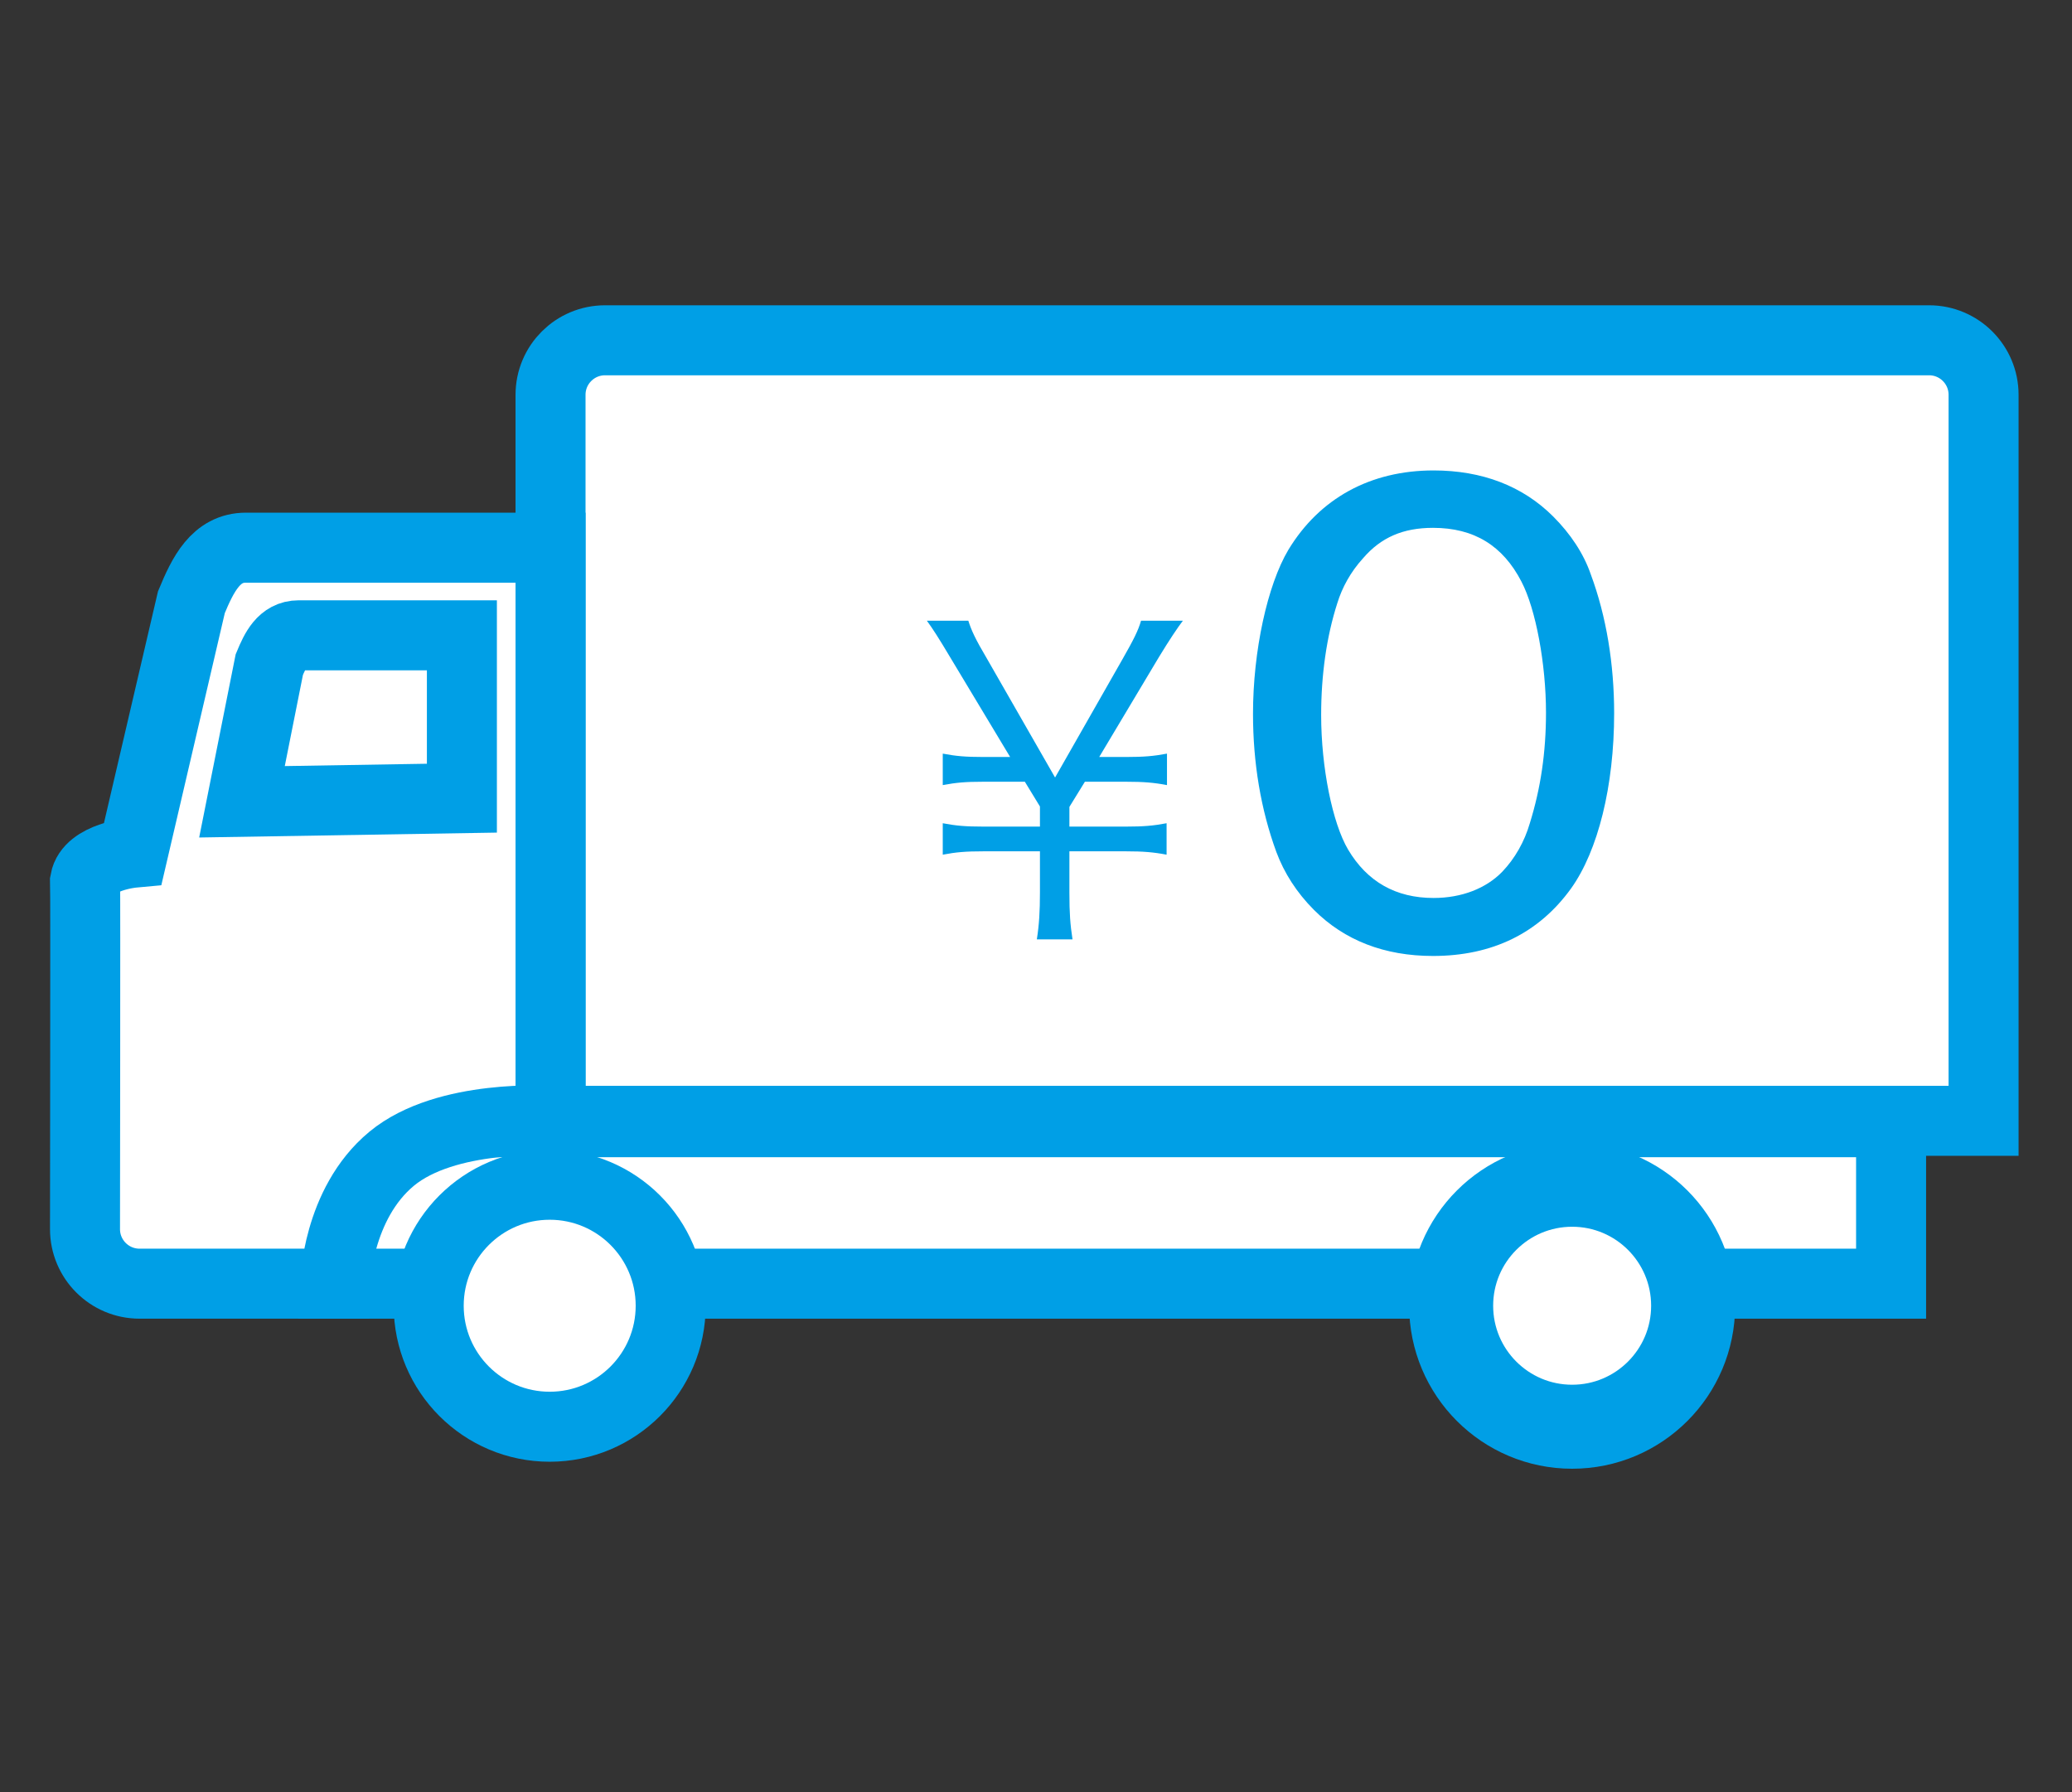
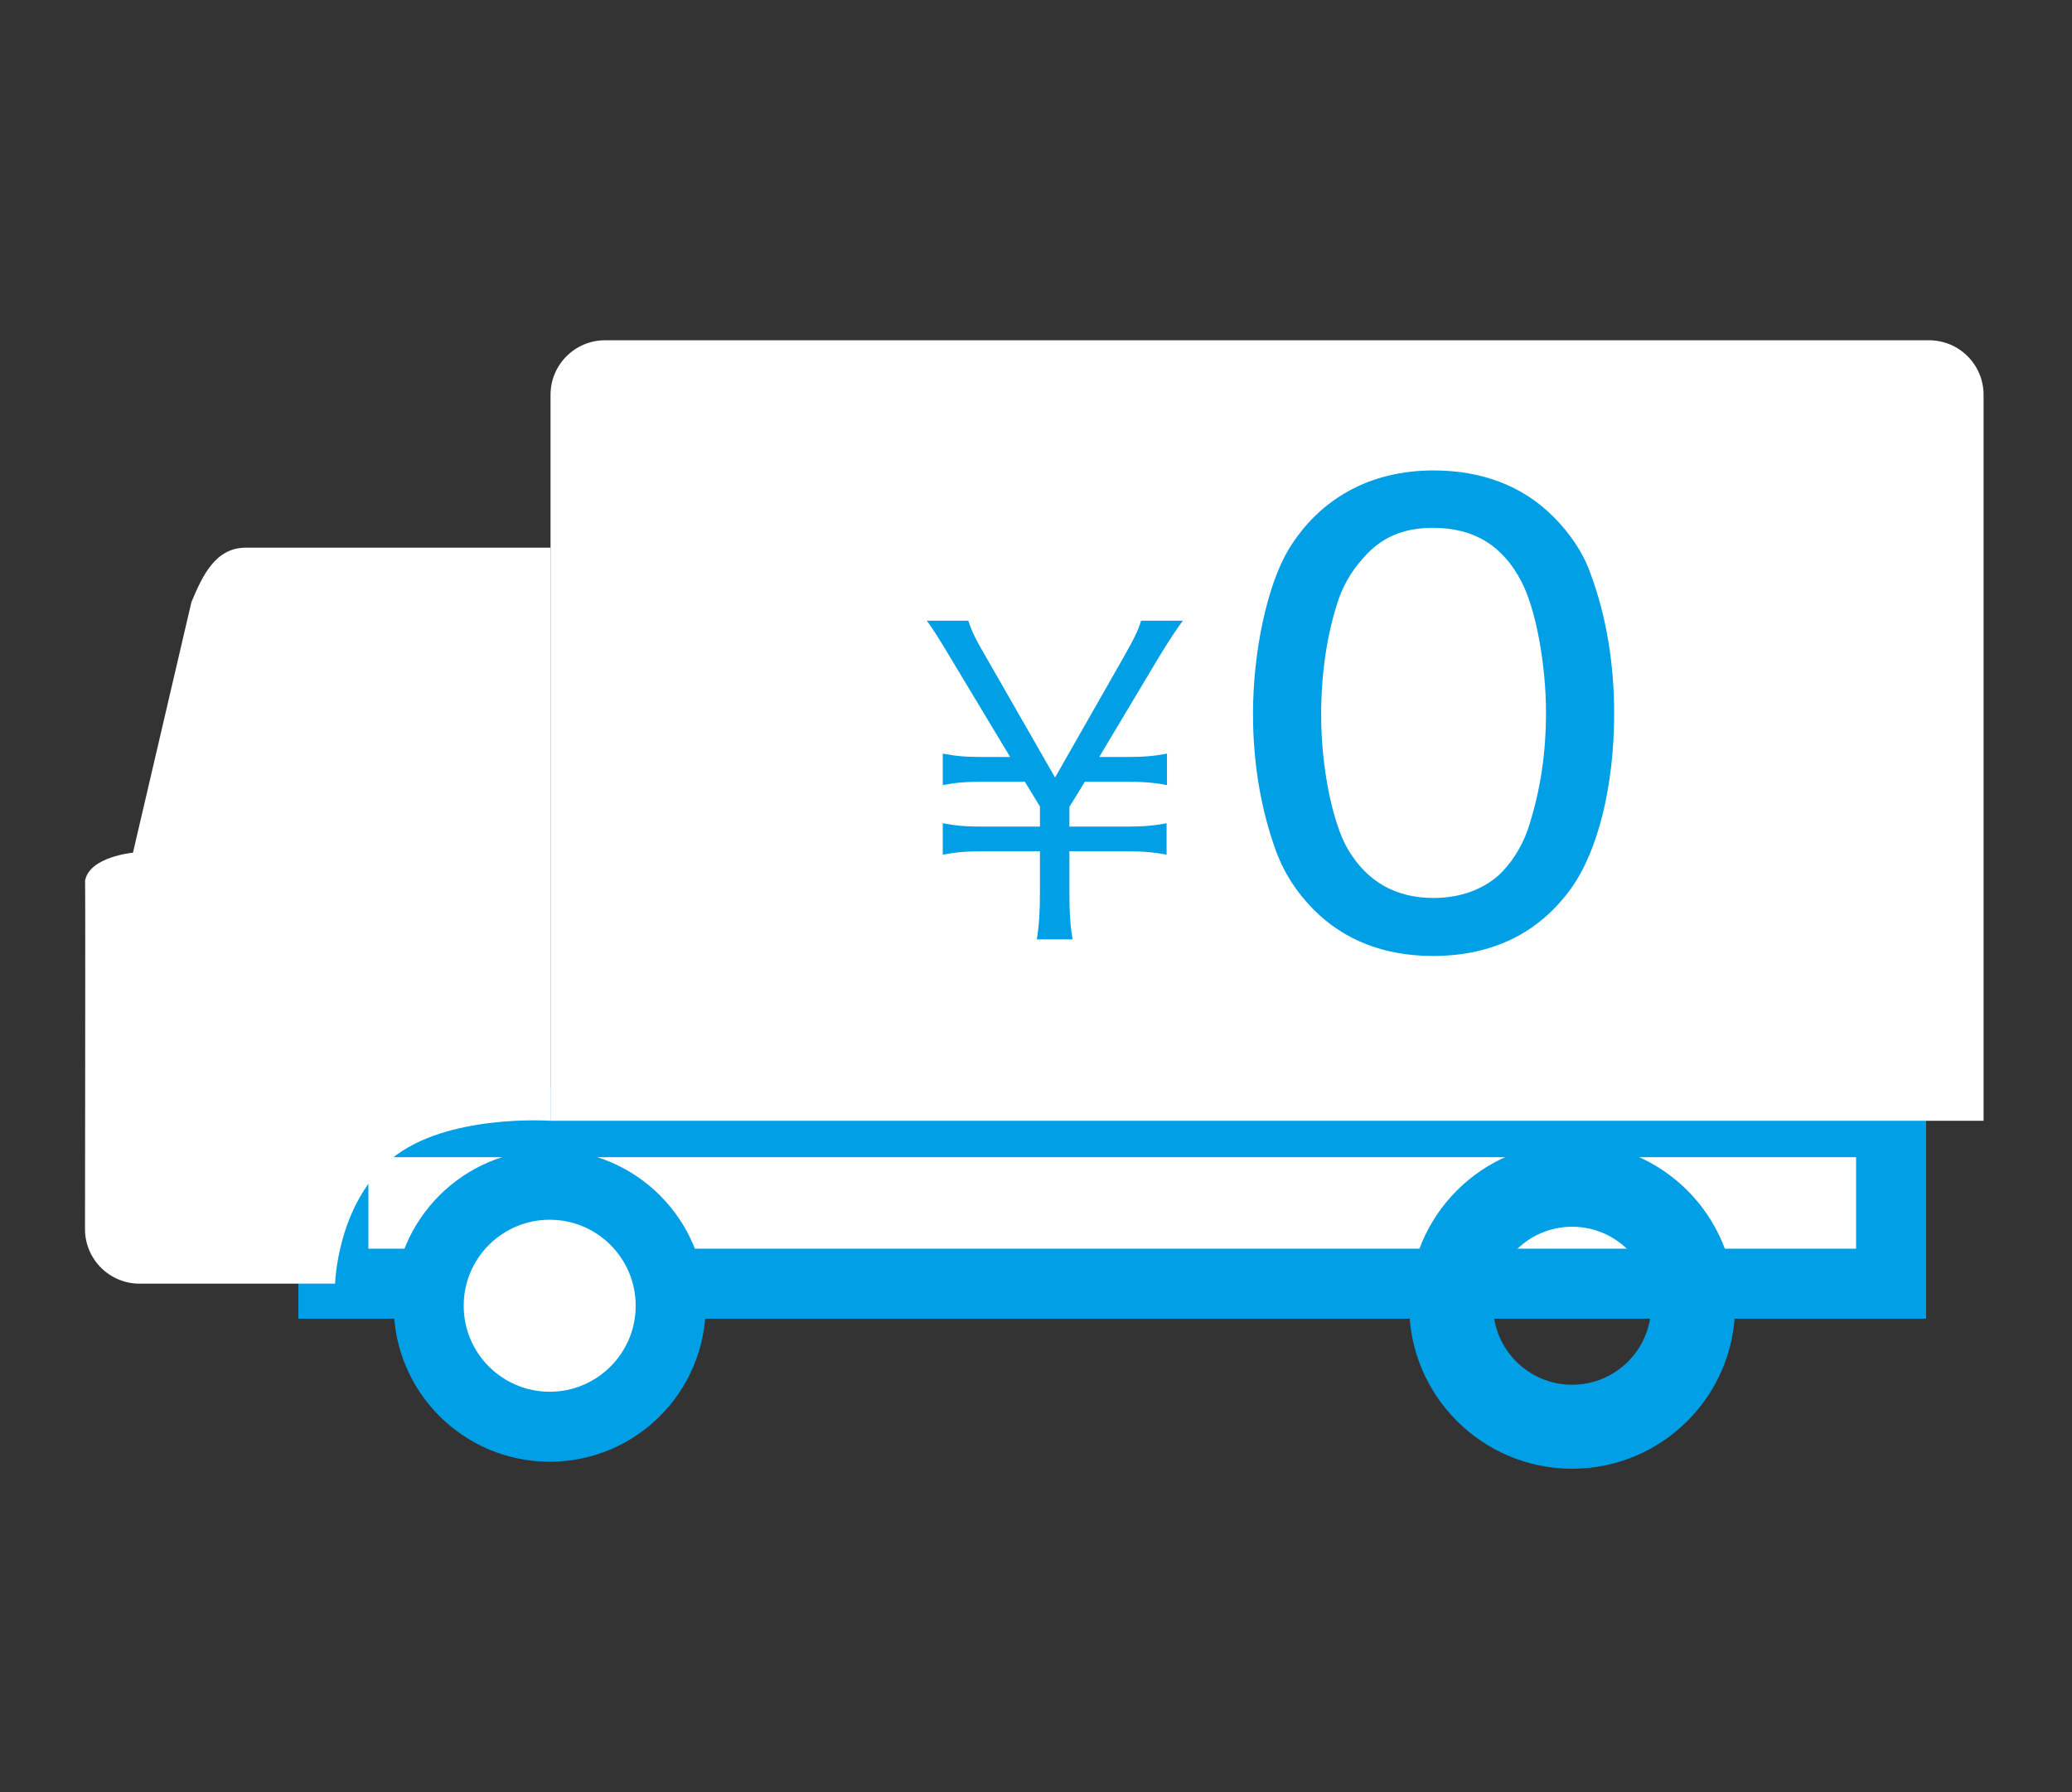
<svg xmlns="http://www.w3.org/2000/svg" version="1.1" id="レイヤー_1" x="0px" y="0px" width="74px" height="64px" viewBox="0 0 74 64" enable-background="new 0 0 74 64" xml:space="preserve">
  <rect x="0" y="0" width="74" height="64" fill="#333333" stroke="none" />
  <rect x="11.907" y="40.075" fill="#FFFFFF" width="55.632" height="5.767" />
  <rect x="11.907" y="40.076" fill="none" stroke="#009FE6" stroke-width="2.5" width="55.632" height="5.766" />
  <path fill="#FFFFFF" d="M21.609,12.152h47.286c1.075,0,1.947,0.871,1.947,1.947v25.927h-51.18V14.099  C19.662,13.023,20.534,12.152,21.609,12.152z" />
-   <path fill="none" stroke="#009FE6" stroke-width="2.5" d="M21.609,12.152h47.286c1.075,0,1.947,0.872,1.947,1.947v25.927h-51.18  V14.099C19.662,13.024,20.534,12.152,21.609,12.152z" />
  <path fill="#FFFFFF" d="M8.783,19.558h10.879v20.467c0,0-3.721-0.261-5.674,1.354c-1.953,1.617-2.02,4.462-2.02,4.462H4.983  c-1.075,0-1.947-0.872-1.947-1.947c0,0,0.017-12.125,0.003-12.445c0.154-0.855,1.71-0.998,1.71-0.998l2.087-8.948  C7.245,20.521,7.708,19.558,8.783,19.558z" />
-   <path fill="none" stroke="#009FE6" stroke-width="2.5" d="M8.783,19.558h10.879v20.468c0,0-3.721-0.261-5.674,1.354  c-1.953,1.617-2.02,4.462-2.02,4.462H4.983c-1.075,0-1.947-0.872-1.947-1.947c0,0,0.017-12.125,0.003-12.445  c0.154-0.855,1.71-0.998,1.71-0.998l2.087-8.948C7.245,20.521,7.708,19.558,8.783,19.558z" />
-   <path fill="#FFFFFF" d="M10.663,22.688h5.833v5.816l-7.854,0.128l0.976-4.9C9.838,23.204,10.086,22.688,10.663,22.688z" />
-   <path fill="none" stroke="#009FE6" stroke-width="2.5" d="M10.663,22.688h5.833v5.816l-7.854,0.129l0.976-4.9  C9.838,23.205,10.086,22.688,10.663,22.688z" />
-   <circle fill="#FFFFFF" cx="56.148" cy="46.63" r="4.321" />
  <circle fill="none" stroke="#009FE6" stroke-width="3" cx="56.148" cy="46.63" r="4.321" />
  <circle fill="#FFFFFF" cx="19.632" cy="46.63" r="4.321" />
  <circle fill="none" stroke="#009FE6" stroke-width="2.5" cx="19.632" cy="46.63" r="4.321" />
  <path fill="#009FE6" d="M38.304,33.546c-0.083-0.539-0.111-0.929-0.111-1.677v-1.467h2.033c0.595,0,0.968,0.03,1.438,0.12v-1.123  c-0.47,0.09-0.83,0.12-1.438,0.12h-2.033v-0.704l0.553-0.898h1.48c0.608,0,0.982,0.03,1.452,0.12v-1.124  c-0.47,0.09-0.83,0.12-1.452,0.12h-0.968l2.13-3.564c0.373-0.614,0.664-1.047,0.857-1.302h-1.494  c-0.097,0.344-0.263,0.673-0.664,1.377l-2.406,4.222l-2.42-4.222c-0.443-0.749-0.567-1.033-0.678-1.377h-1.48  c0.207,0.284,0.429,0.628,0.83,1.302l2.143,3.564h-0.968c-0.622,0-0.968-0.03-1.438-0.12v1.124c0.47-0.09,0.816-0.12,1.438-0.12  h1.494l0.539,0.884v0.718h-2.033c-0.622,0-0.968-0.03-1.438-0.12v1.123c0.47-0.09,0.816-0.12,1.438-0.12h2.033v1.467  c0,0.674-0.028,1.153-0.111,1.677H38.304z" />
  <path fill="#009FE6" d="M51.178,18.85c1.473,0,2.498,0.64,3.16,1.922c0.513,0.982,0.876,2.947,0.876,4.676  c0,1.431-0.192,2.712-0.577,3.95c-0.192,0.662-0.534,1.26-0.982,1.73c-0.577,0.598-1.452,0.94-2.456,0.94  c-1.345,0-2.37-0.577-3.054-1.73c-0.555-0.94-0.961-2.925-0.961-4.805c0-1.43,0.192-2.797,0.577-3.993  c0.171-0.555,0.47-1.11,0.918-1.602C49.32,19.191,50.11,18.85,51.178,18.85z M51.178,34.139c2.114,0,3.78-0.812,4.933-2.413  c0.961-1.345,1.537-3.652,1.537-6.257c0-1.751-0.278-3.459-0.833-4.954c-0.256-0.747-0.726-1.452-1.345-2.071  c-1.089-1.089-2.541-1.644-4.271-1.644c-2.264,0-4.079,1.003-5.189,2.84c-0.747,1.26-1.26,3.609-1.26,5.851  c0,1.751,0.278,3.417,0.833,4.933c0.278,0.747,0.726,1.452,1.345,2.071C48.017,33.584,49.448,34.139,51.178,34.139z" />
</svg>